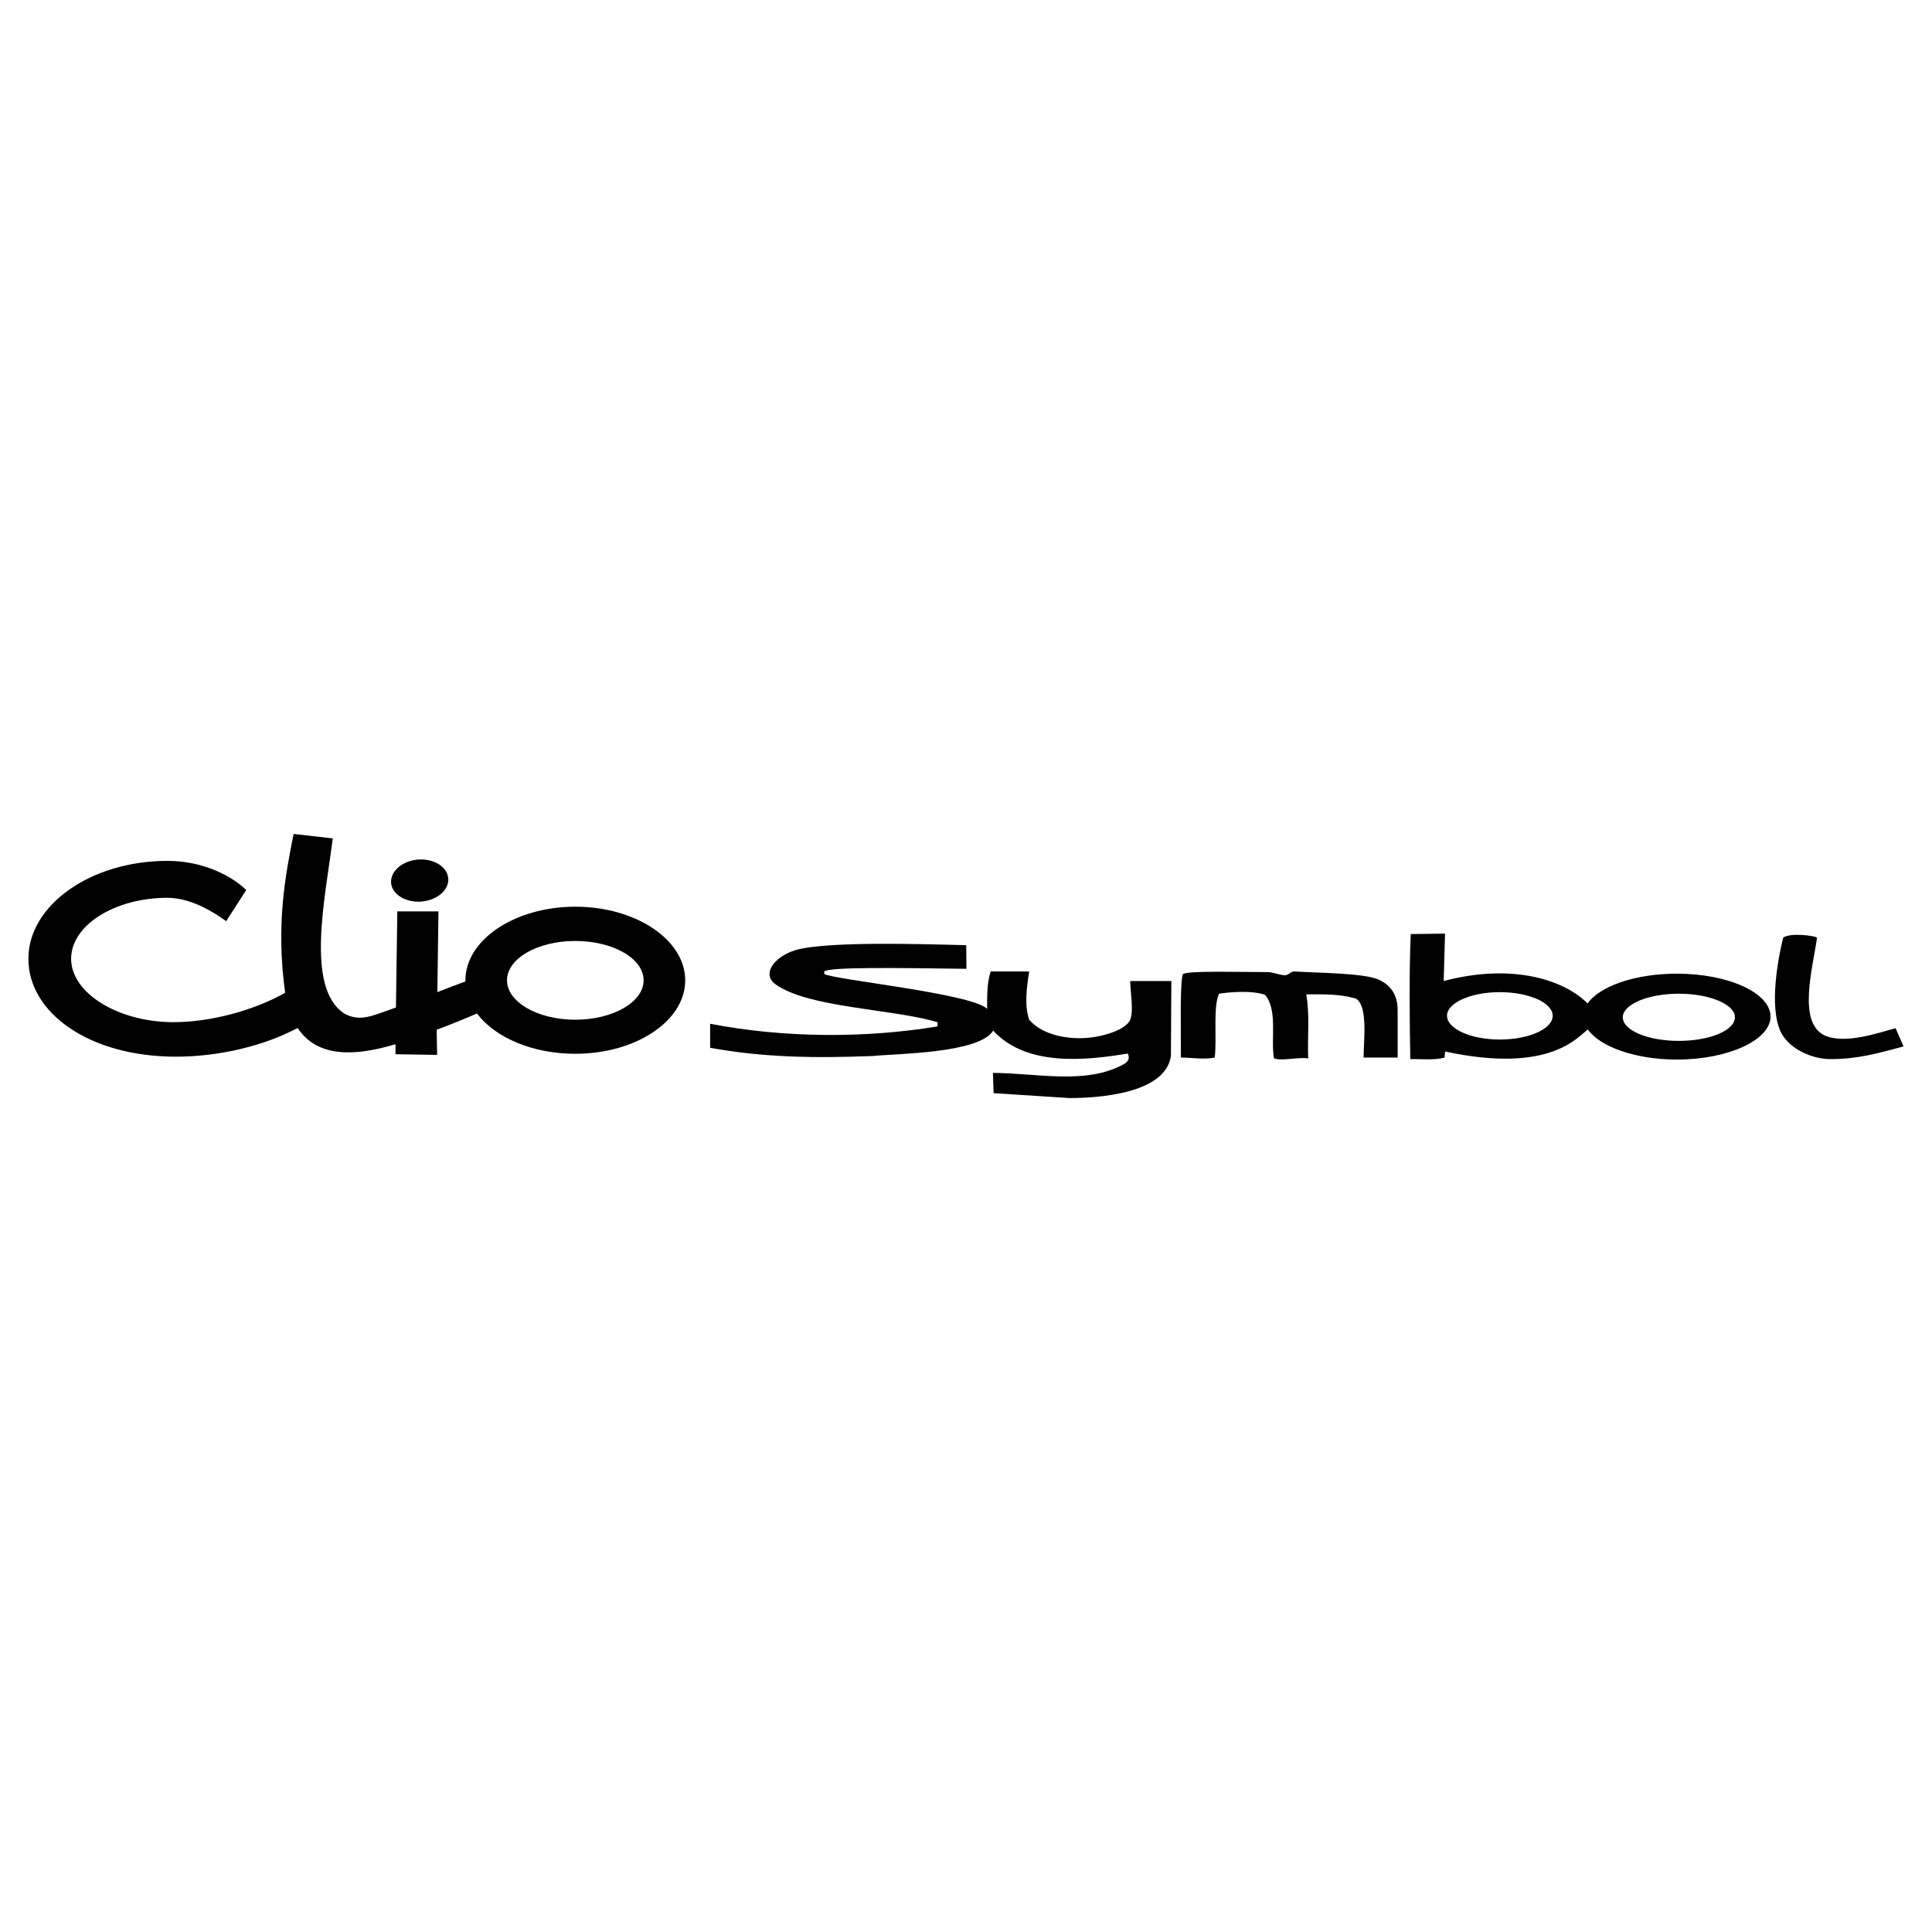
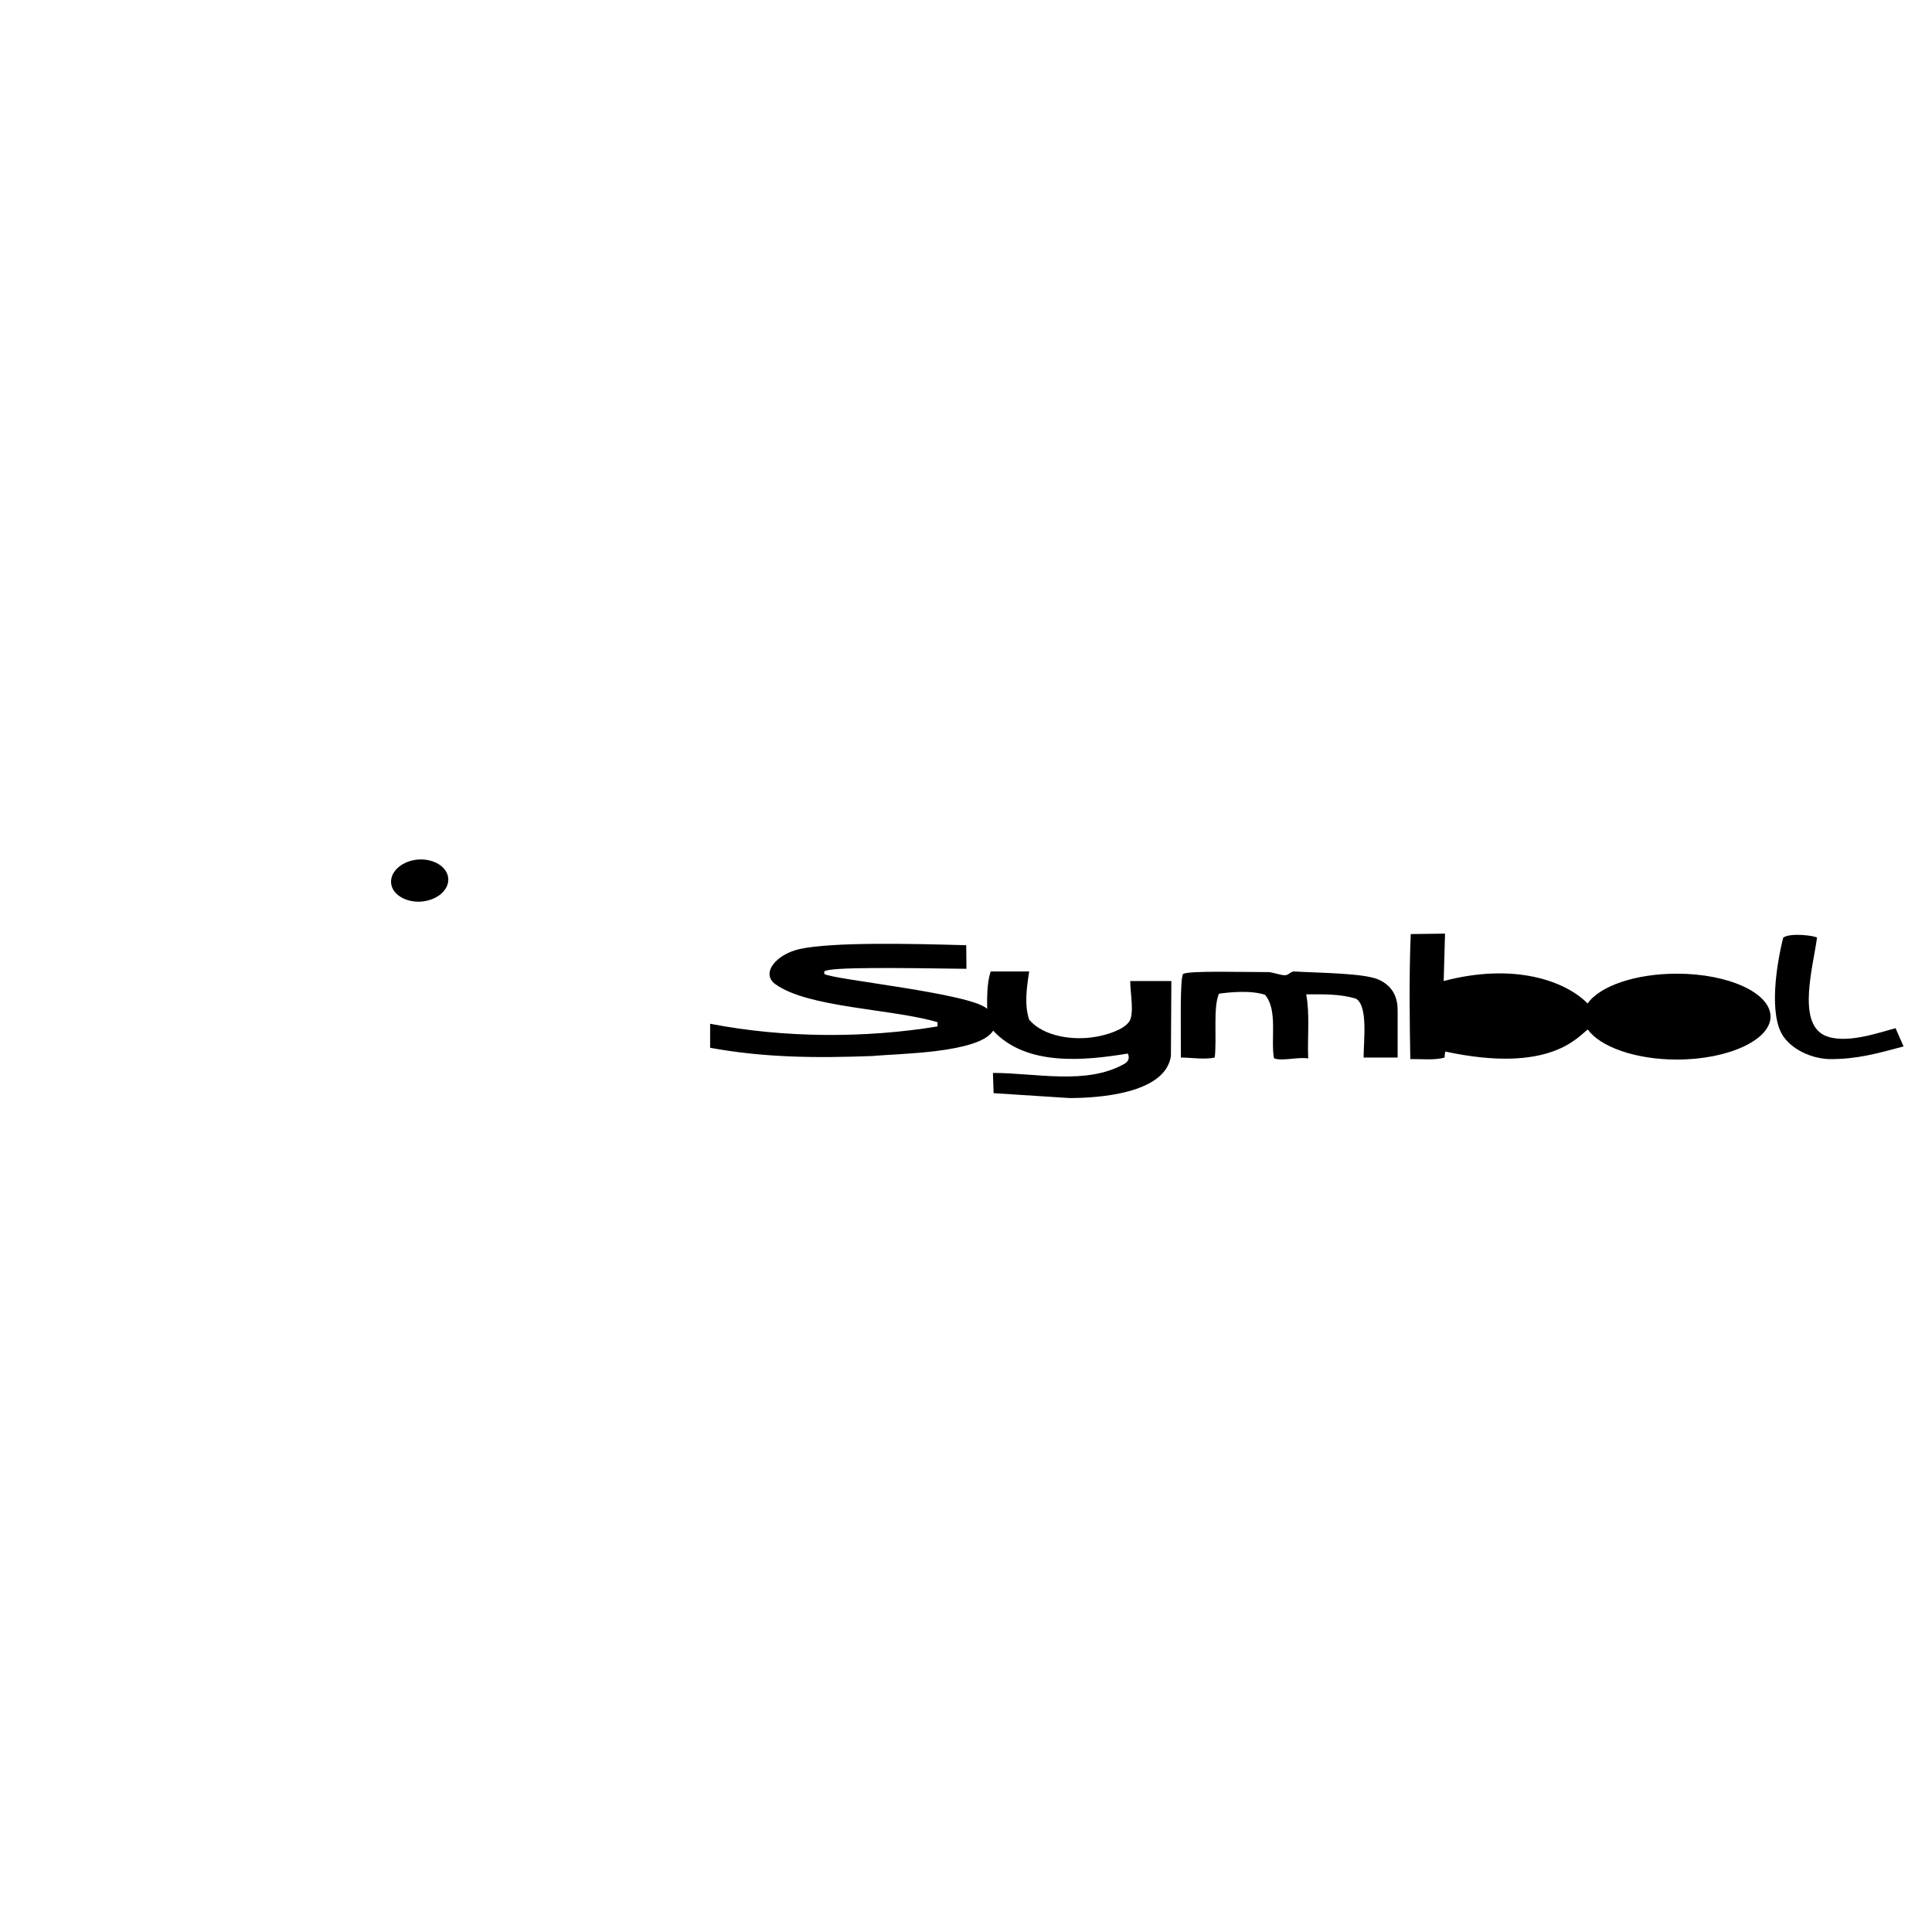
<svg xmlns="http://www.w3.org/2000/svg" version="1.0" id="Layer_1" x="0px" y="0px" width="192.756px" height="192.756px" viewBox="0 0 192.756 192.756" enable-background="new 0 0 192.756 192.756" xml:space="preserve">
  <g>
-     <polygon fill-rule="evenodd" clip-rule="evenodd" fill="#FFFFFF" points="0,0 192.756,0 192.756,192.756 0,192.756 0,0  " />
-     <path fill-rule="evenodd" clip-rule="evenodd" d="M39.64,90.928h4.106l-0.111,8.058c0.955-0.377,1.887-0.732,2.797-1.066   c0-0.043,0-0.066,0-0.109c0-4.041,4.928-7.349,10.966-7.349c6.06,0,10.966,3.308,10.966,7.349c0,4.039-4.906,7.324-10.966,7.324   c-4.284,0-7.991-1.619-9.812-4.018c-1.132,0.488-2.531,1.066-4.018,1.621l0.044,2.508l-4.151-0.066v-1   c-4.084,1.223-7.792,1.355-9.767-1.619c-3.286,1.754-7.748,2.863-12.143,2.863c-8.657,0-14.718-4.373-14.718-9.768   c0-5.35,6.216-9.767,13.874-9.767c3.707,0,6.549,1.621,7.858,2.908l-1.998,3.108c-1.376-0.999-3.596-2.331-5.86-2.331   c-5.283,0-9.612,2.752-9.612,6.082c0,3.375,4.551,6.238,9.989,6.326c3.929,0.045,8.347-1.221,11.365-2.93   c-0.932-6.771,0-11.61,0.844-15.85c1.354,0.155,2.531,0.289,3.907,0.444c-0.733,5.86-2.753,14.851,1.109,17.449   c1.621,0.932,2.886,0.221,5.195-0.578L39.64,90.928L39.64,90.928z" />
    <path fill-rule="evenodd" clip-rule="evenodd" d="M167.302,97.144c5.127,0,9.345,1.909,9.345,4.284c0,2.33-4.218,4.285-9.345,4.285   c-4.151,0-7.681-1.289-8.88-2.998c-0.977,0.666-3.685,4.463-14.229,2.197c0,0-0.066,0.379-0.066,0.6   c-0.999,0.289-2.31,0.133-3.419,0.156c-0.066-3.529-0.134-8.391,0.044-12.476l3.419-0.044l-0.134,4.729   c6.993-1.843,12.099-0.045,14.362,2.24C159.599,98.387,163.15,97.144,167.302,97.144L167.302,97.144z" />
    <path fill-rule="evenodd" clip-rule="evenodd" fill="#FFFFFF" d="M57.398,93.88c-3.774,0-6.815,1.754-6.815,3.93   c0,2.152,3.041,3.928,6.815,3.928s6.815-1.775,6.815-3.928C64.213,95.634,61.172,93.88,57.398,93.88L57.398,93.88z" />
    <path fill-rule="evenodd" clip-rule="evenodd" d="M41.704,85.756c1.554-0.111,2.93,0.71,3.019,1.887   c0.089,1.154-1.11,2.175-2.686,2.309c-1.554,0.111-2.93-0.71-3.019-1.865C38.929,86.933,40.128,85.889,41.704,85.756L41.704,85.756   z" />
-     <path fill-rule="evenodd" clip-rule="evenodd" fill="#FFFFFF" d="M167.501,99.141c3.063,0,5.594,1.066,5.594,2.354   c0,1.311-2.53,2.354-5.594,2.354c-3.086,0-5.594-1.043-5.594-2.354C161.907,100.207,164.415,99.141,167.501,99.141L167.501,99.141z   " />
-     <path fill-rule="evenodd" clip-rule="evenodd" fill="#FFFFFF" d="M149.632,98.986c2.907,0,5.282,1.064,5.282,2.354   c0,1.309-2.375,2.375-5.282,2.375c-2.886,0-5.262-1.066-5.262-2.375C144.37,100.051,146.746,98.986,149.632,98.986L149.632,98.986z   " />
    <path fill-rule="evenodd" clip-rule="evenodd" d="M182.641,105.668c-1.555,0-3.618-0.732-4.684-2.221   c-1.532-2.131-0.711-7.258-0.045-9.899c0.688-0.511,3.13-0.2,3.374,0c-0.422,3.019-1.953,8.368,0.688,9.722   c2.042,1,5.527-0.266,7.147-0.688l0.799,1.82C187.279,105.113,185.282,105.668,182.641,105.668L182.641,105.668z" />
    <path fill-rule="evenodd" clip-rule="evenodd" d="M127.101,105.578c-0.333-1.908,0.399-4.816-0.889-6.326   c-1.442-0.488-3.662-0.244-4.595-0.111c-0.6,1.355-0.199,4.441-0.422,6.371c-0.977,0.223-2.419,0-3.374,0   c0-2.664-0.111-7.99,0.223-8.346c0.644-0.333,5.749-0.178,8.502-0.178c0.377,0,1.198,0.311,1.643,0.311   c0.399,0,0.532-0.355,0.909-0.377c2.554,0.156,6.882,0.156,8.414,0.799c1.509,0.666,1.931,1.865,1.931,3.062v4.729h-3.396   c0-1.686,0.467-5.172-0.776-5.883c-1.688-0.488-3.264-0.422-4.95-0.422c0.377,1.998,0.11,4.264,0.199,6.395   C129.608,105.424,127.767,105.912,127.101,105.578L127.101,105.578z" />
    <path fill-rule="evenodd" clip-rule="evenodd" d="M106.7,109.553l-7.569-0.488l-0.067-2.02c4.263,0,9.346,1.242,13.12-0.91   c0.333-0.178,0.577-0.557,0.333-1.021c-4.218,0.688-10.078,1.332-13.431-2.287c-1.376,2.264-9.567,2.287-12.031,2.531   c-5.771,0.221-10.899,0.154-16.205-0.822v-2.396c7.437,1.443,15.561,1.443,22.687,0.266v-0.422   c-4.573-1.354-12.897-1.42-16.183-3.795c-1.465-1.066,0.044-2.975,2.442-3.508c3.308-0.71,11.077-0.533,16.604-0.377l0.022,2.353   c-6.704-0.089-13.718-0.2-14.185,0.266v0.245c0.732,0.555,14.673,1.932,16.249,3.484c0-0.953-0.044-2.553,0.355-3.729h3.841   c-0.267,1.688-0.488,3.375,0,4.817c1.442,1.688,4.439,2.109,6.703,1.688c0.933-0.156,2.753-0.666,3.308-1.555   c0.467-0.82,0.089-2.664,0.067-3.994h4.106l-0.045,7.48C116.268,109.152,109.475,109.553,106.7,109.553L106.7,109.553z" />
  </g>
</svg>